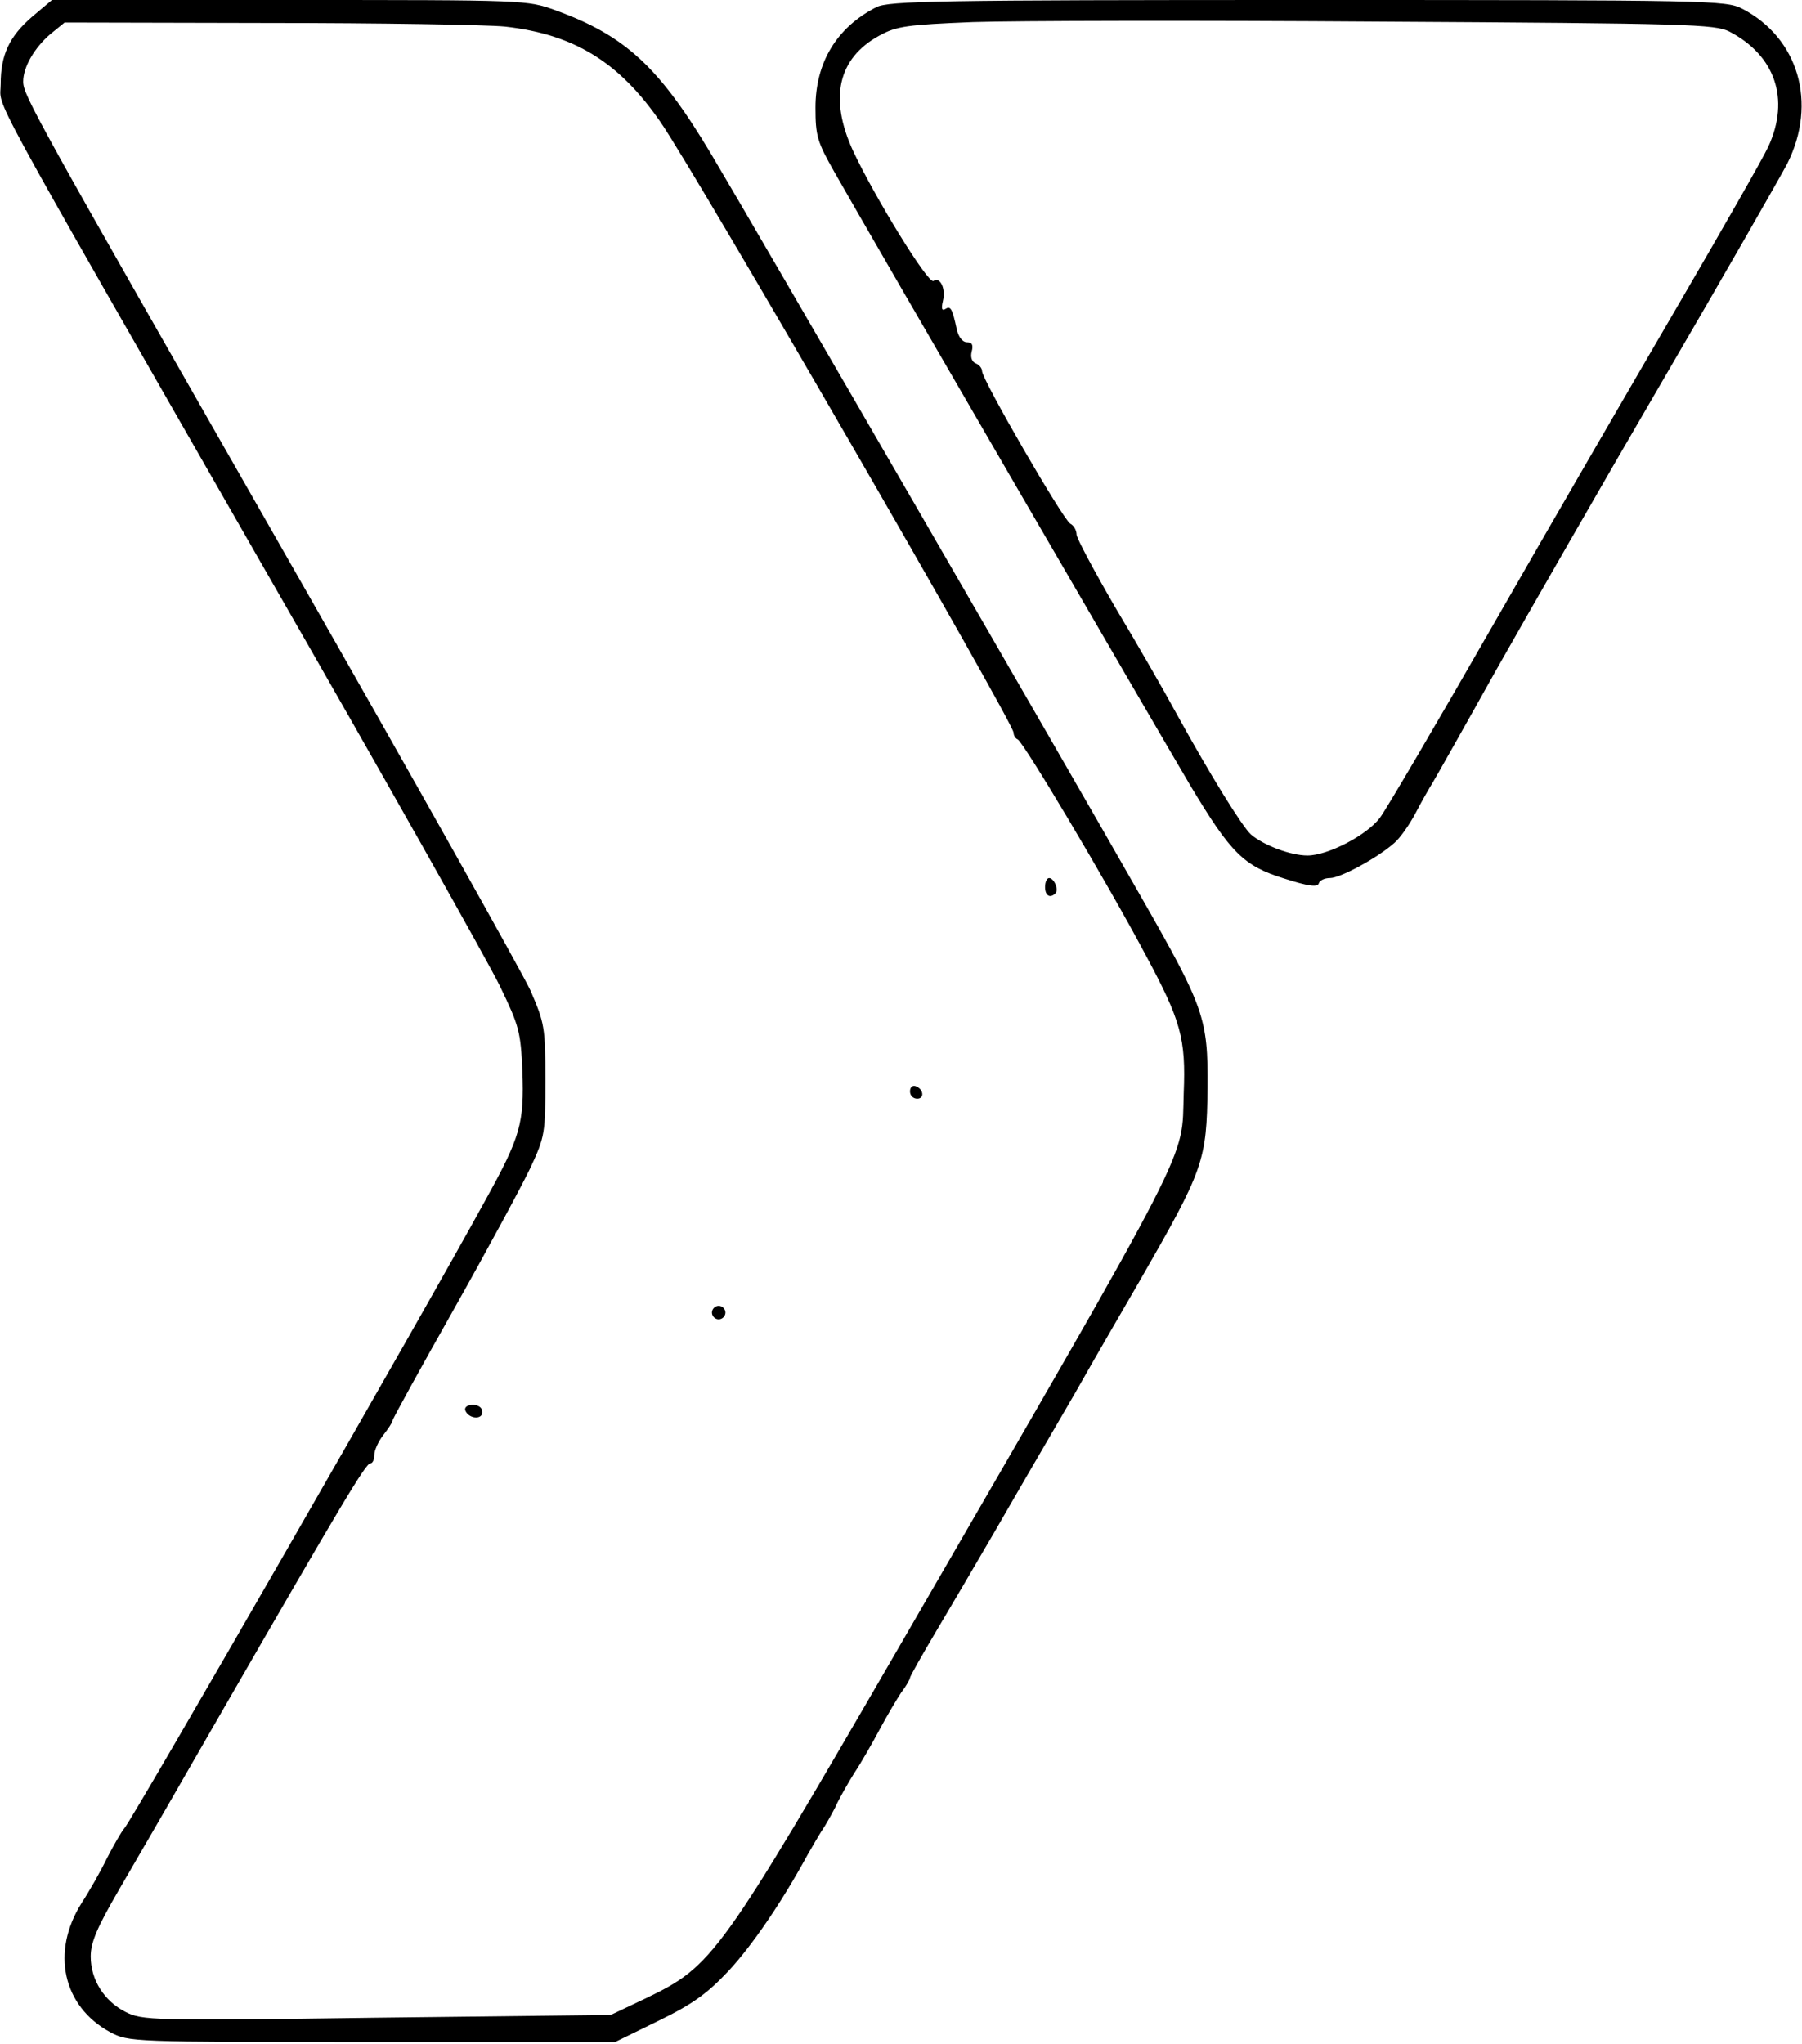
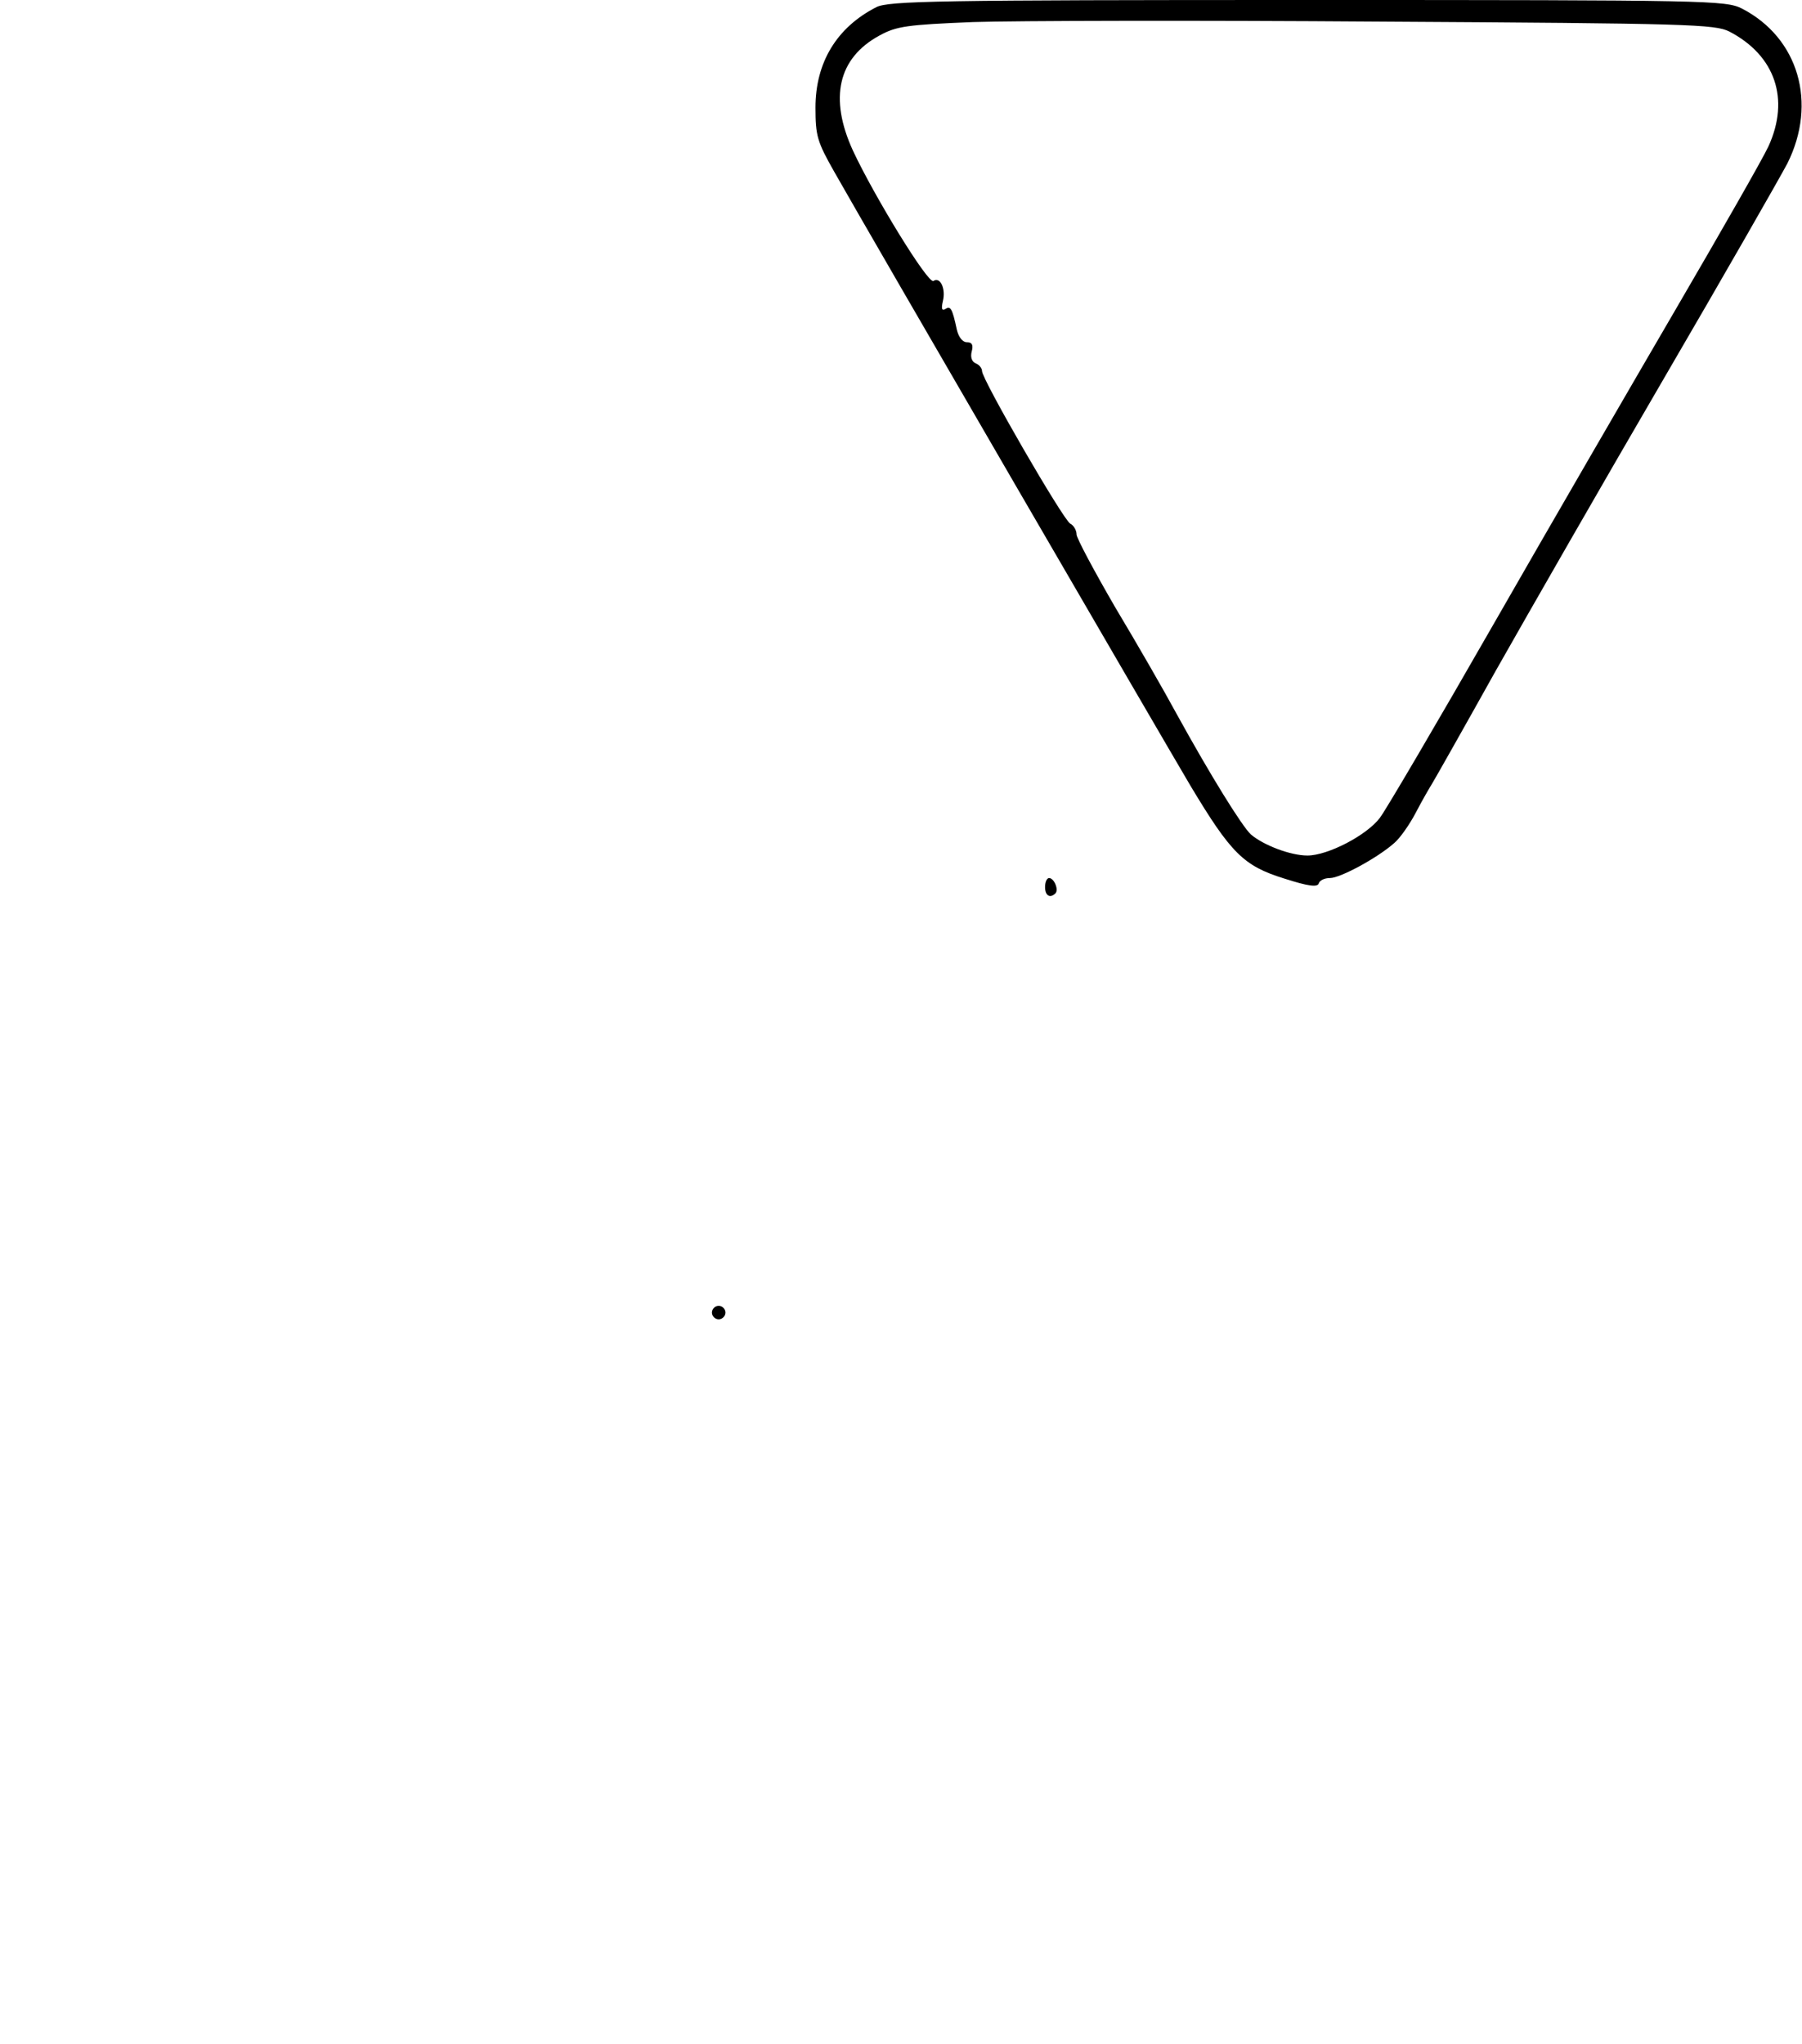
<svg xmlns="http://www.w3.org/2000/svg" version="1.0" width="400" height="453.659" viewBox="0 0 400 454" preserveAspectRatio="xMidYMid meet">
  <g transform="translate(0,454) scale(0.1,-0.1)" fill="#000000" stroke="none">
-     <path d="M70 4503 c-51 -44 -70 -85 -70 -150 0 -58 -48 30 584 -1073 264 -459 500 -878 525 -930 43 -89 46 -101 50 -189 4 -116 -4 -145 -82 -286 -132 -242 -782 -1372 -802 -1395 -7 -8 -24 -38 -39 -67 -14 -29 -39 -73 -56 -99 -69 -109 -42 -230 63 -287 42 -22 43 -22 582 -22 l540 0 96 47 c76 37 108 60 156 111 53 57 119 154 175 257 11 19 28 49 39 65 10 17 23 40 28 52 6 12 22 41 37 65 16 24 41 68 57 98 16 30 38 67 48 82 11 14 19 29 19 32 0 3 26 49 58 103 32 54 91 154 131 223 40 69 76 132 81 140 5 8 48 83 96 165 47 83 112 195 144 250 143 249 149 266 151 430 1 153 -7 177 -147 422 -162 285 -865 1499 -957 1653 -115 192 -190 261 -344 317 -64 23 -64 23 -592 23 l-527 0 -44 -37z m1050 -22 c153 -17 253 -78 345 -211 77 -110 785 -1335 785 -1357 0 -6 4 -13 9 -15 12 -4 199 -318 284 -478 79 -147 90 -186 85 -308 -5 -153 31 -84 -625 -1217 -408 -704 -421 -721 -570 -793 l-78 -37 -520 -6 c-501 -7 -521 -6 -558 13 -47 24 -77 71 -77 123 0 31 14 64 61 145 34 58 138 238 231 400 267 463 319 550 329 550 5 0 9 8 9 19 0 10 9 30 20 44 11 14 20 28 20 31 0 4 62 116 137 249 75 133 151 274 170 314 32 69 33 76 33 195 0 117 -2 126 -33 198 -19 41 -259 469 -534 950 -569 996 -593 1038 -593 1069 0 32 25 75 60 105 l32 26 451 -1 c249 0 486 -4 527 -8z" />
    <path d="M2320 2570 c0 -19 11 -26 23 -14 8 8 -3 34 -14 34 -5 0 -9 -9 -9 -20z" />
-     <path d="M2020 2116 c0 -9 7 -16 16 -16 17 0 14 22 -4 28 -7 2 -12 -3 -12 -12z" />
    <path d="M1580 1625 c0 -8 7 -15 15 -15 8 0 15 7 15 15 0 8 -7 15 -15 15 -8 0 -15 -7 -15 -15z" />
-     <path d="M1032 1408 c7 -19 38 -22 38 -4 0 10 -9 16 -21 16 -12 0 -19 -5 -17 -12z" />
    <path d="M1945 4524 c-88 -45 -135 -123 -135 -223 0 -63 4 -76 42 -143 82 -145 727 -1255 791 -1363 90 -150 118 -178 208 -206 53 -17 74 -20 77 -11 2 7 13 12 25 12 23 0 106 45 143 78 12 10 34 41 48 68 14 27 31 56 36 64 5 8 69 121 141 250 73 129 241 422 374 650 133 228 256 443 274 477 67 134 25 279 -101 344 -36 18 -71 19 -965 19 -820 0 -931 -2 -958 -16z m1895 -54 c102 -53 135 -150 87 -255 -13 -28 -104 -187 -202 -355 -98 -168 -282 -485 -408 -705 -126 -220 -240 -414 -253 -431 -29 -39 -116 -84 -161 -84 -38 0 -98 23 -126 47 -20 19 -89 130 -165 268 -27 50 -88 156 -136 236 -47 81 -86 154 -86 162 0 9 -6 20 -14 24 -16 9 -196 320 -196 339 0 6 -6 14 -14 17 -9 4 -12 14 -9 26 4 15 1 21 -11 21 -9 0 -18 11 -22 28 -10 47 -14 53 -25 46 -8 -5 -10 0 -6 17 7 28 -6 55 -21 45 -12 -7 -132 189 -179 290 -53 116 -33 205 59 255 38 21 62 24 208 30 91 3 498 4 905 1 685 -4 743 -6 775 -22z" />
  </g>
</svg>